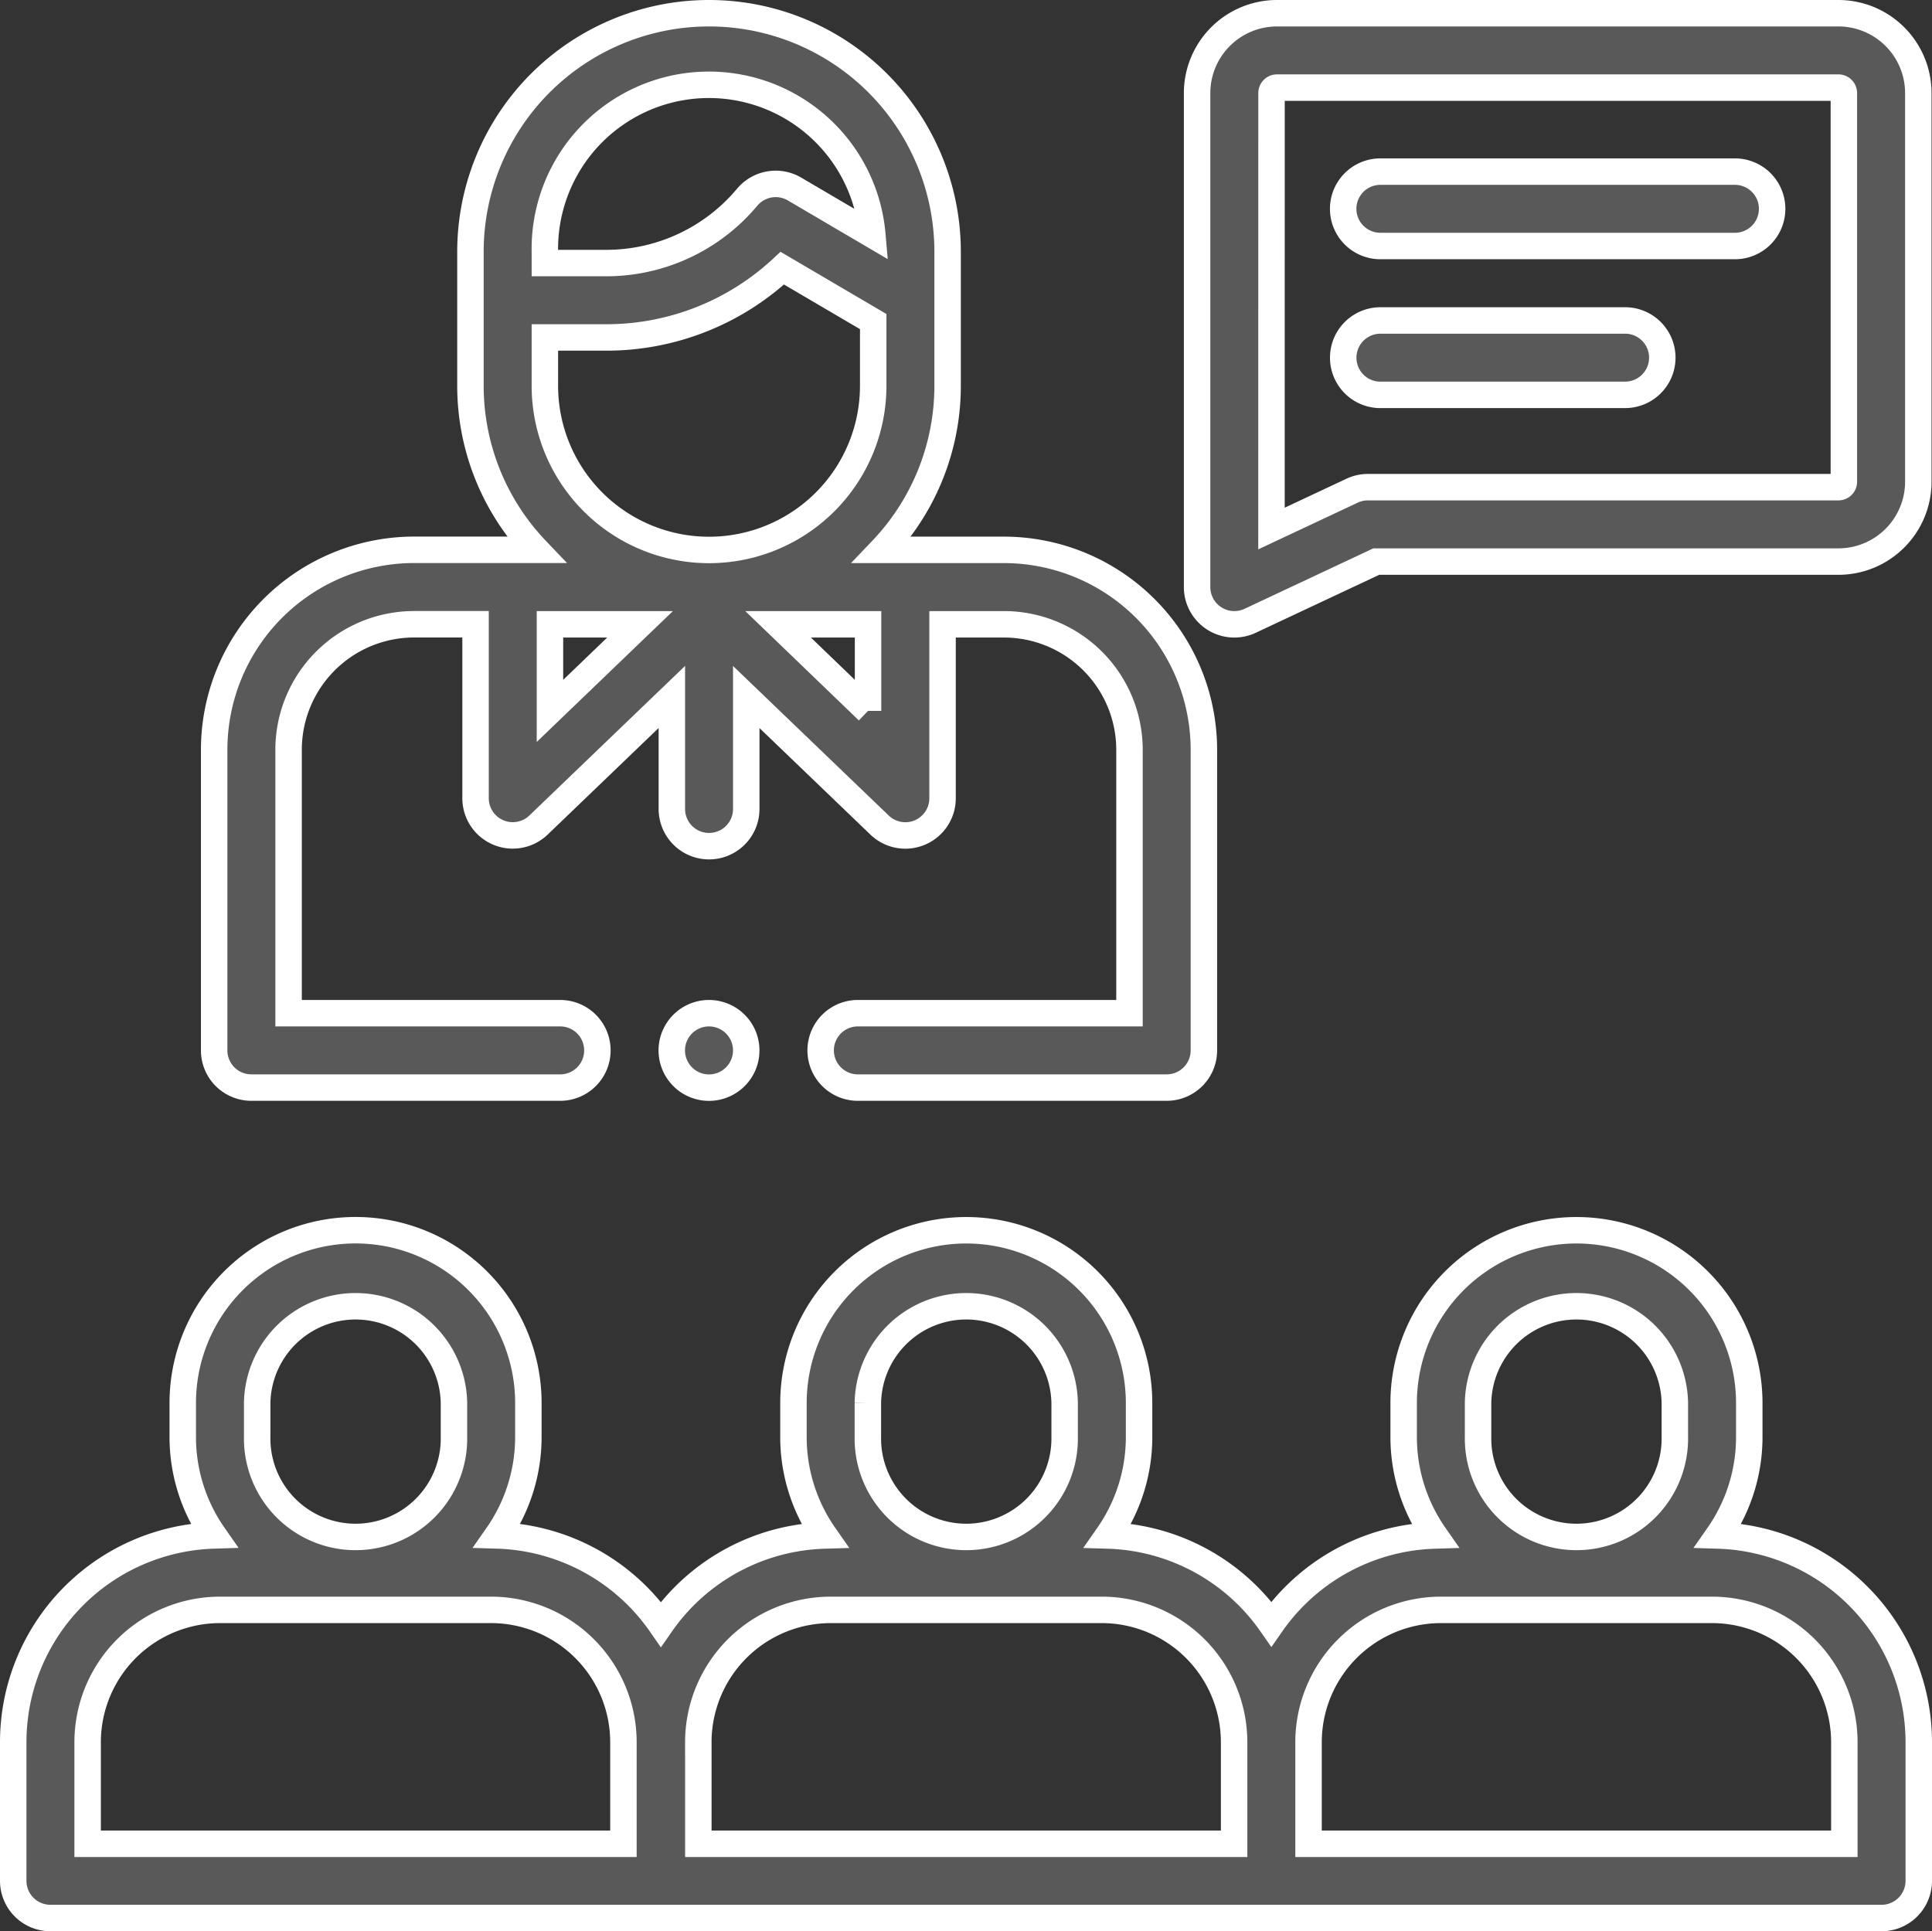
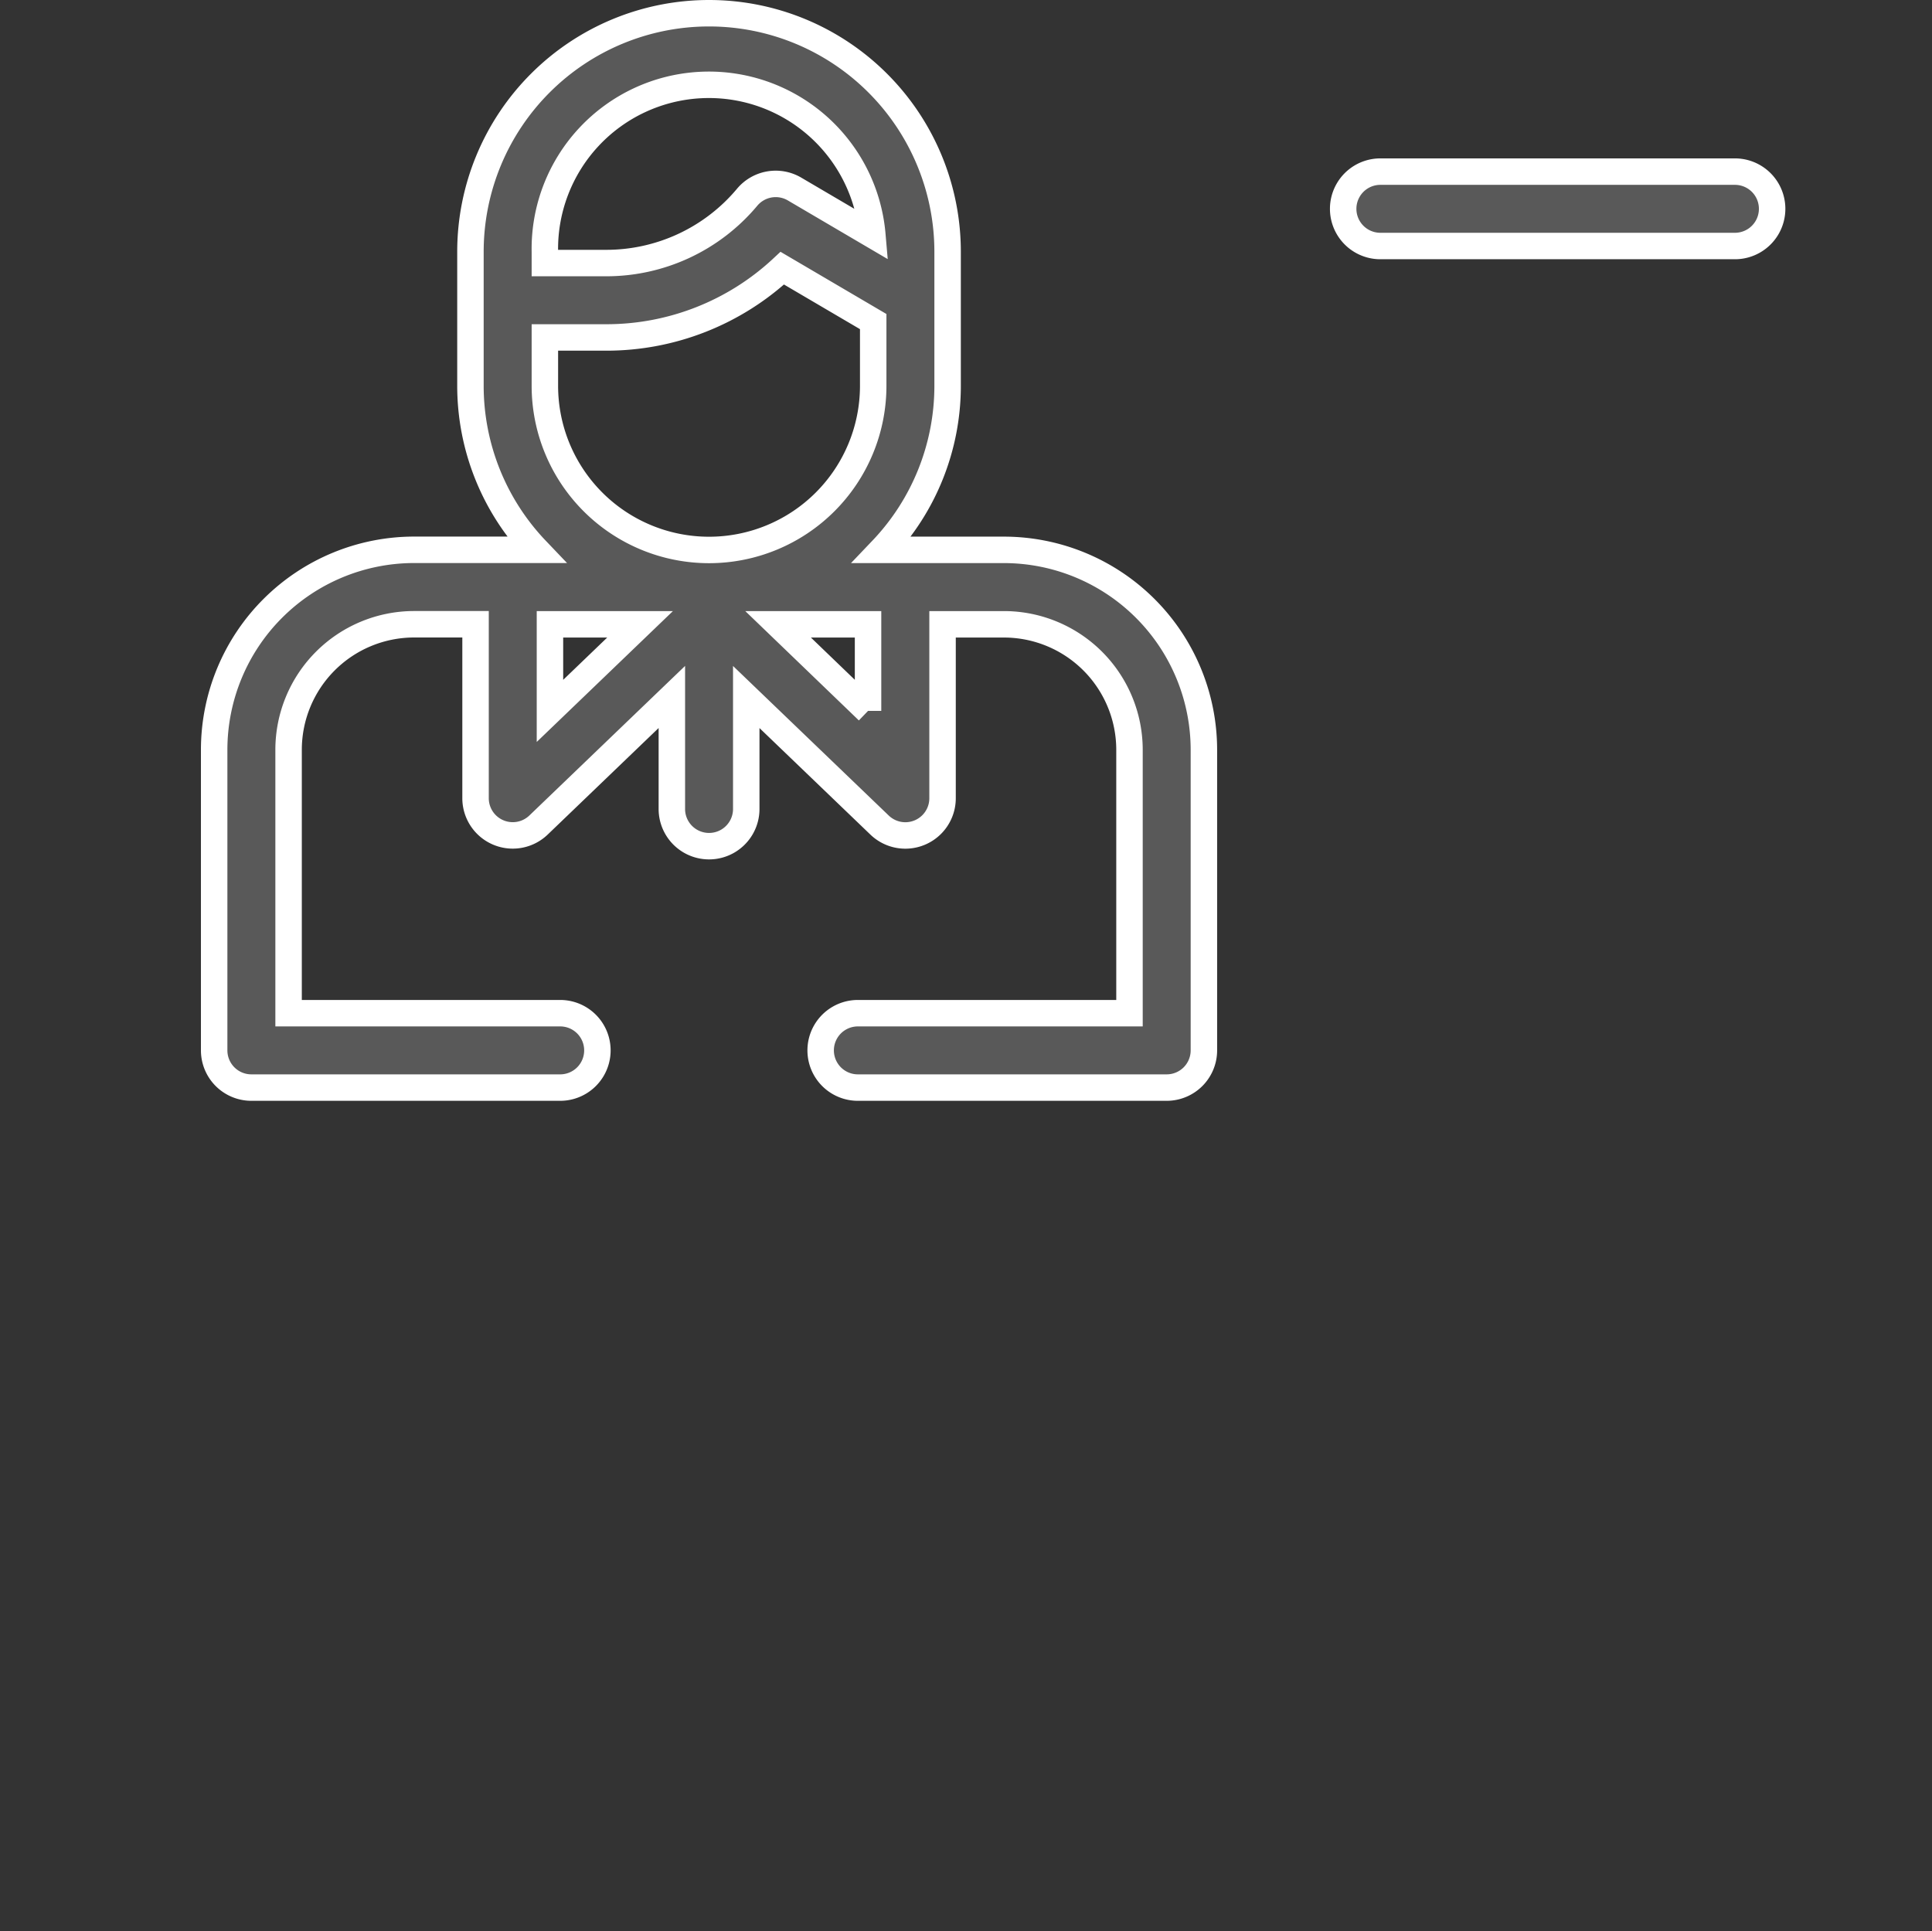
<svg xmlns="http://www.w3.org/2000/svg" width="73.018" height="73" viewBox="0 0 73.018 73">
  <rect x="0" y="0" width="73.018" height="73" fill="#333333" stroke="none" />
  <g id="Grupo_290" data-name="Grupo 290" transform="translate(0.5 0.5)">
    <g id="Grupo_177" data-name="Grupo 177">
      <g id="Grupo_176" data-name="Grupo 176">
-         <path id="Trazado_287" data-name="Trazado 287" d="M64.441,338.647a6.493,6.493,0,0,0,1.171-3.725v-1.281a6.531,6.531,0,0,0-13.062,0v1.281a6.493,6.493,0,0,0,1.171,3.725,7.808,7.808,0,0,0-6.171,3.343,7.807,7.807,0,0,0-6.171-3.343,6.493,6.493,0,0,0,1.171-3.725v-1.281a6.531,6.531,0,0,0-13.062,0v1.281a6.492,6.492,0,0,0,1.171,3.725A7.807,7.807,0,0,0,24.478,342a7.808,7.808,0,0,0-6.18-3.355,6.494,6.494,0,0,0,1.171-3.725v-1.281a6.531,6.531,0,0,0-13.062,0v1.281a6.492,6.492,0,0,0,1.171,3.725A7.82,7.82,0,0,0,0,346.454V351.7a1.406,1.406,0,0,0,1.406,1.406H70.612a1.406,1.406,0,0,0,1.406-1.406v-5.248A7.82,7.82,0,0,0,64.441,338.647Zm-9.079-5.006a3.719,3.719,0,0,1,7.437,0v1.281a3.719,3.719,0,1,1-7.437,0Zm-23.062,0a3.719,3.719,0,0,1,7.437,0v1.281a3.719,3.719,0,1,1-7.437,0v-1.281Zm-23.08,0a3.719,3.719,0,0,1,7.437,0v1.281a3.719,3.719,0,1,1-7.437,0ZM23.062,350.3H2.812v-3.841a5.006,5.006,0,0,1,5-5h10.25a5.006,5.006,0,0,1,5,5V350.3Zm2.83-3.841a5.006,5.006,0,0,1,5-5h10.25a5.006,5.006,0,0,1,5,5V350.3H25.893v-3.841ZM69.205,350.3H48.955v-3.841a5.006,5.006,0,0,1,5-5h10.25a5.006,5.006,0,0,1,5,5V350.3Z" transform="translate(0 -281.108)" fill="#595959" stroke="#fff" stroke-width="1" />
-         <path id="Trazado_288" data-name="Trazado 288" d="M178.362,268.777a1.407,1.407,0,1,0,.994.412A1.416,1.416,0,0,0,178.362,268.777Z" transform="translate(-152.065 -230.98)" fill="#595959" stroke="#fff" stroke-width="1" />
        <path id="Trazado_289" data-name="Trazado 289" d="M55.393,40.672H67.065a1.406,1.406,0,0,0,0-2.812H56.8V27.9a4.746,4.746,0,0,1,4.741-4.741h2.325v6.574a1.406,1.406,0,0,0,2.381,1.014l5.038-4.84v4.234a1.406,1.406,0,0,0,2.812,0V25.909l5.038,4.84a1.406,1.406,0,0,0,2.381-1.014V23.161H83.84A4.746,4.746,0,0,1,88.581,27.9V37.86H78.315a1.406,1.406,0,1,0,0,2.812H89.987a1.406,1.406,0,0,0,1.406-1.406V27.9a7.562,7.562,0,0,0-7.553-7.553H79.224a8.983,8.983,0,0,0,2.483-6.2V9.08a9.017,9.017,0,0,0-18.034,0v5.065a8.983,8.983,0,0,0,2.483,6.2H61.54A7.562,7.562,0,0,0,53.987,27.9V39.266A1.406,1.406,0,0,0,55.393,40.672ZM66.678,23.161h3.406l-3.406,3.273V23.161ZM78.7,26.434,75.3,23.161H78.7v3.273ZM66.486,9.08a6.2,6.2,0,0,1,12.376-.645L75.922,6.708a1.406,1.406,0,0,0-1.79.309A6.939,6.939,0,0,1,68.8,9.506H66.486V9.08Zm0,5.064V12.318H68.8A9.741,9.741,0,0,0,75.459,9.7l3.436,2.018v2.428a6.2,6.2,0,0,1-12.409,0Z" transform="translate(-46.393 -0.063)" fill="#595959" stroke="#fff" stroke-width="1" />
-         <path id="Trazado_290" data-name="Trazado 290" d="M318.753,22.942a1.407,1.407,0,0,0,1.352.086l4.767-2.238h17.468a3.021,3.021,0,0,0,3.018-3.018V3.081A3.021,3.021,0,0,0,342.339.063H321.119A3.021,3.021,0,0,0,318.1,3.081V21.755A1.407,1.407,0,0,0,318.753,22.942Zm2.16-19.862a.205.205,0,0,1,.205-.205h21.221a.205.205,0,0,1,.205.205V17.772a.205.205,0,0,1-.205.205H324.558a1.407,1.407,0,0,0-.6.133l-3.047,1.431Z" transform="translate(-273.357 -0.063)" fill="#595959" stroke="#fff" stroke-width="1" />
        <path id="Trazado_291" data-name="Trazado 291" d="M358.751,45.44h13.4a1.406,1.406,0,1,0,0-2.812h-13.4a1.406,1.406,0,1,0,0,2.812Z" transform="translate(-307.081 -36.641)" fill="#595959" stroke="#fff" stroke-width="1" />
-         <path id="Trazado_292" data-name="Trazado 292" d="M358.751,85.432H368a1.406,1.406,0,0,0,0-2.812h-9.247a1.406,1.406,0,1,0,0,2.813Z" transform="translate(-307.081 -71.007)" fill="#595959" stroke="#fff" stroke-width="1" />
      </g>
    </g>
  </g>
</svg>